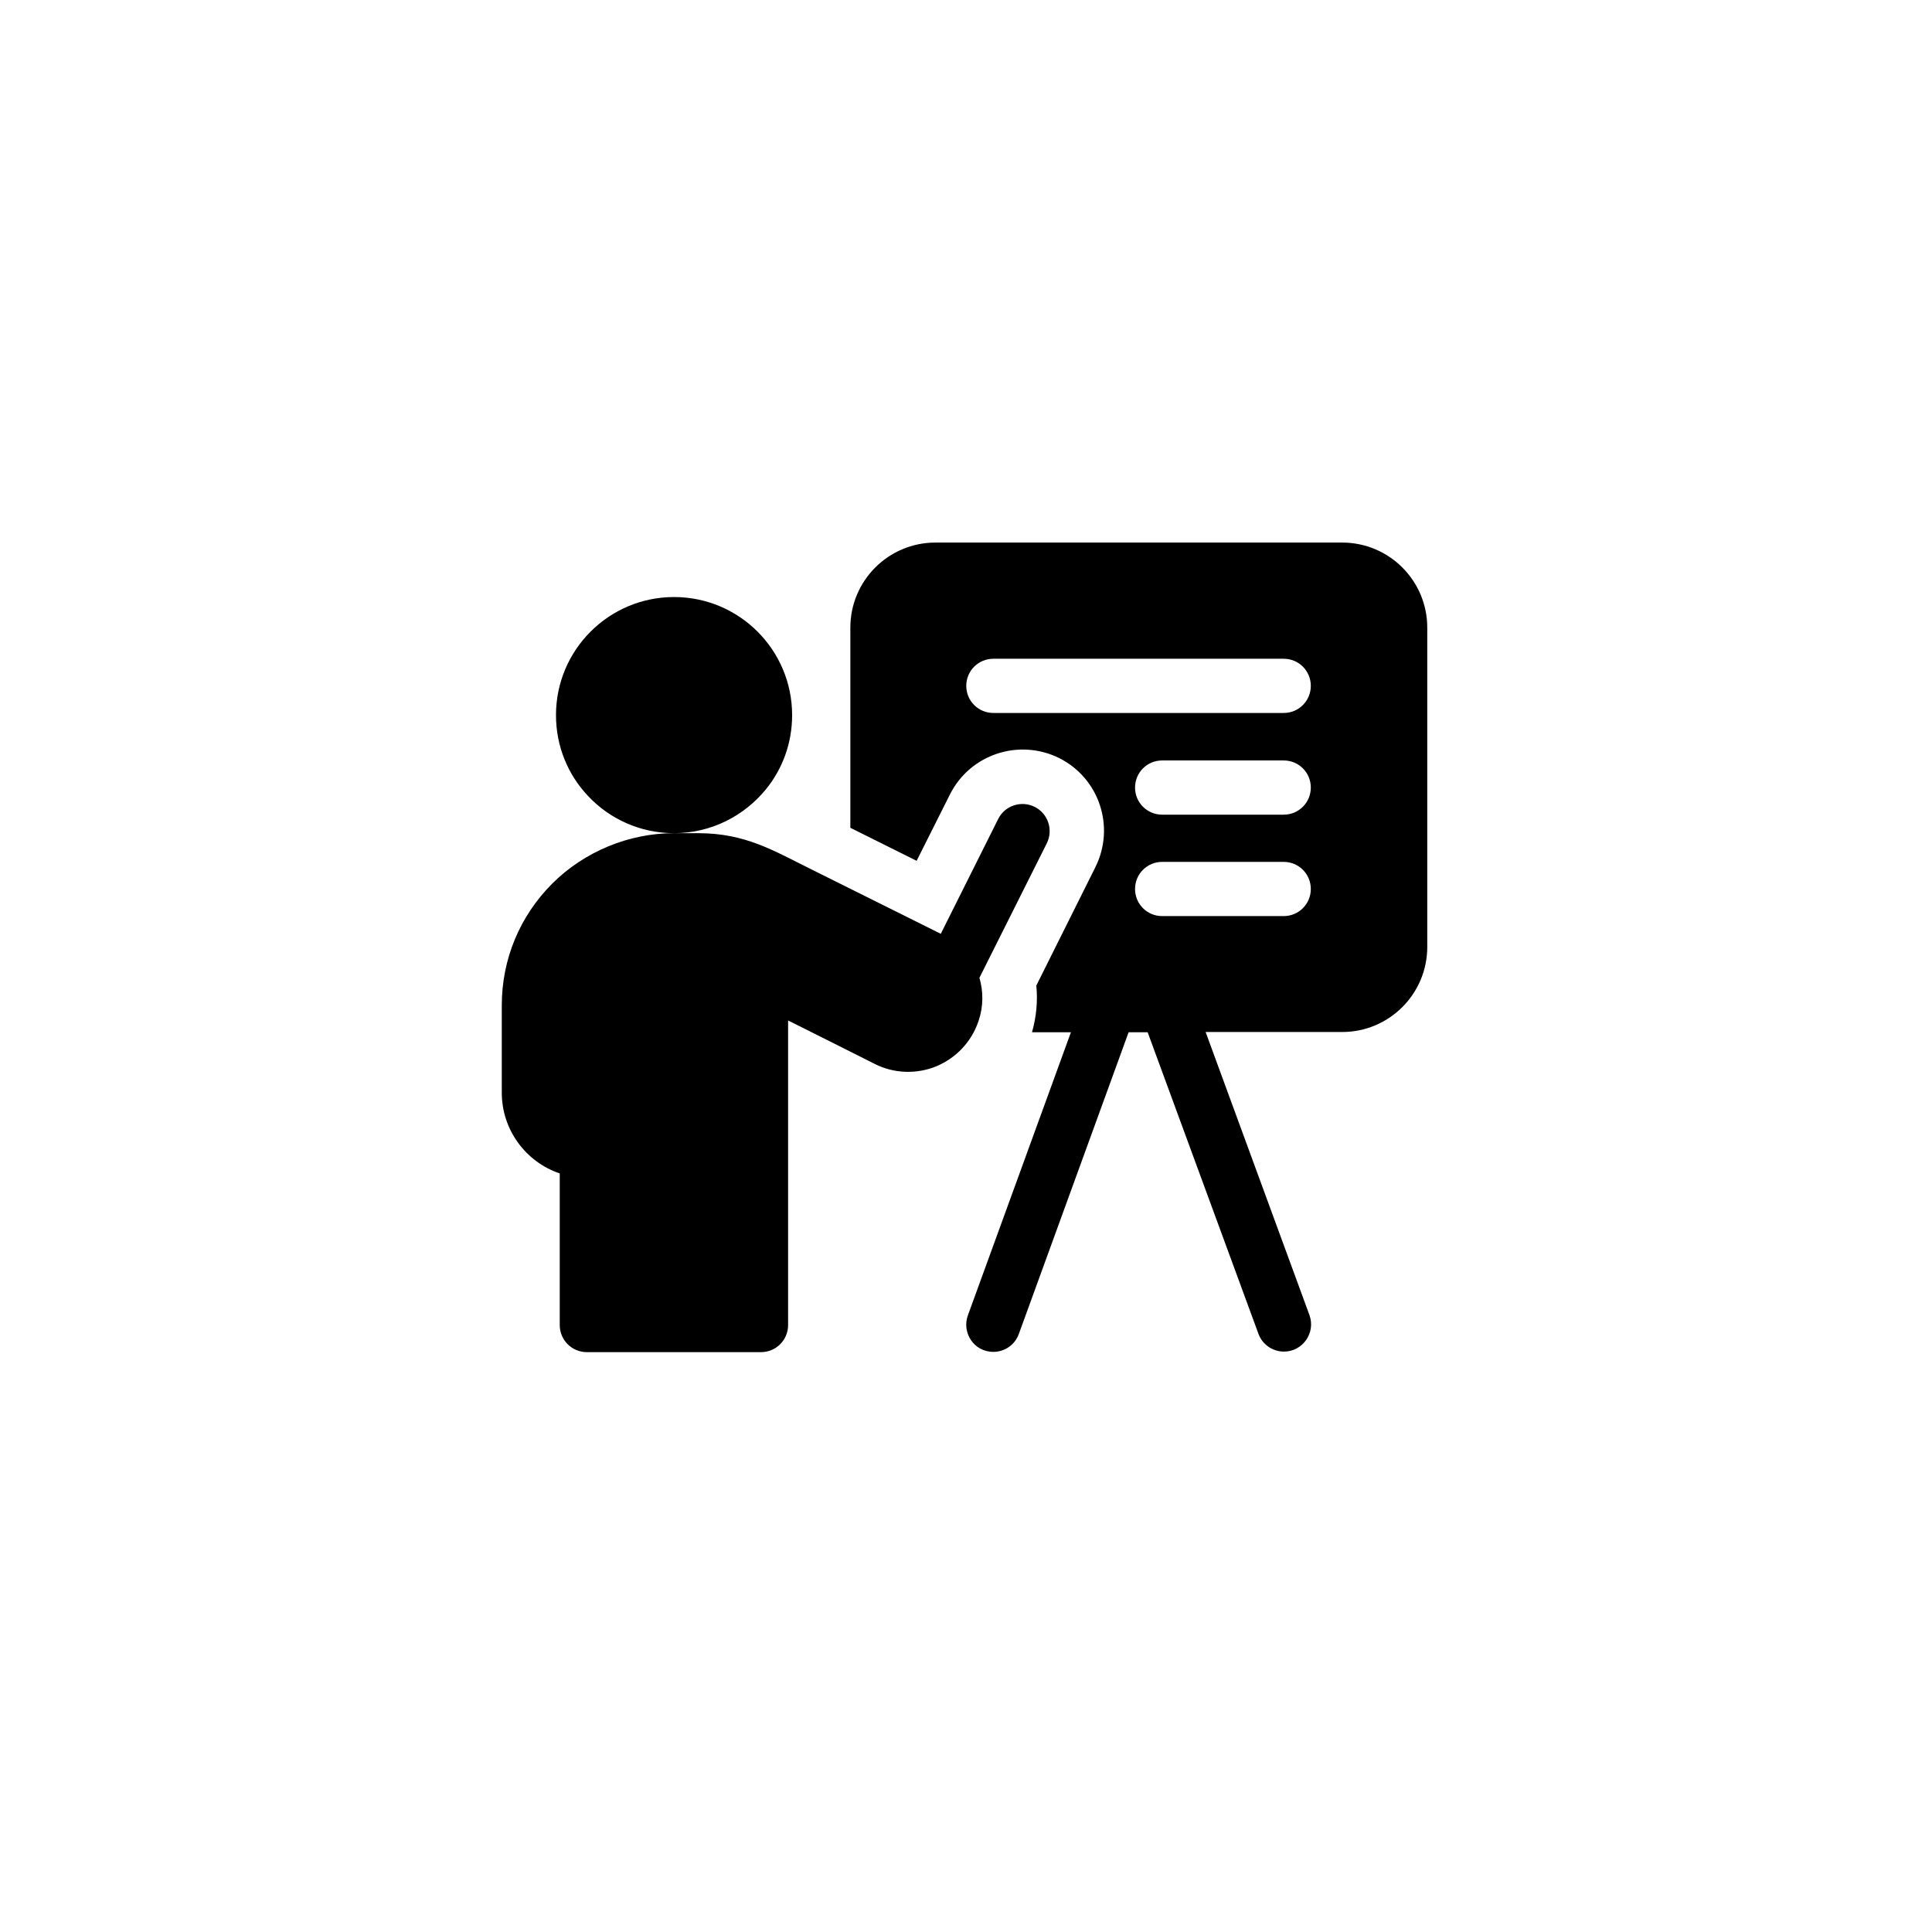
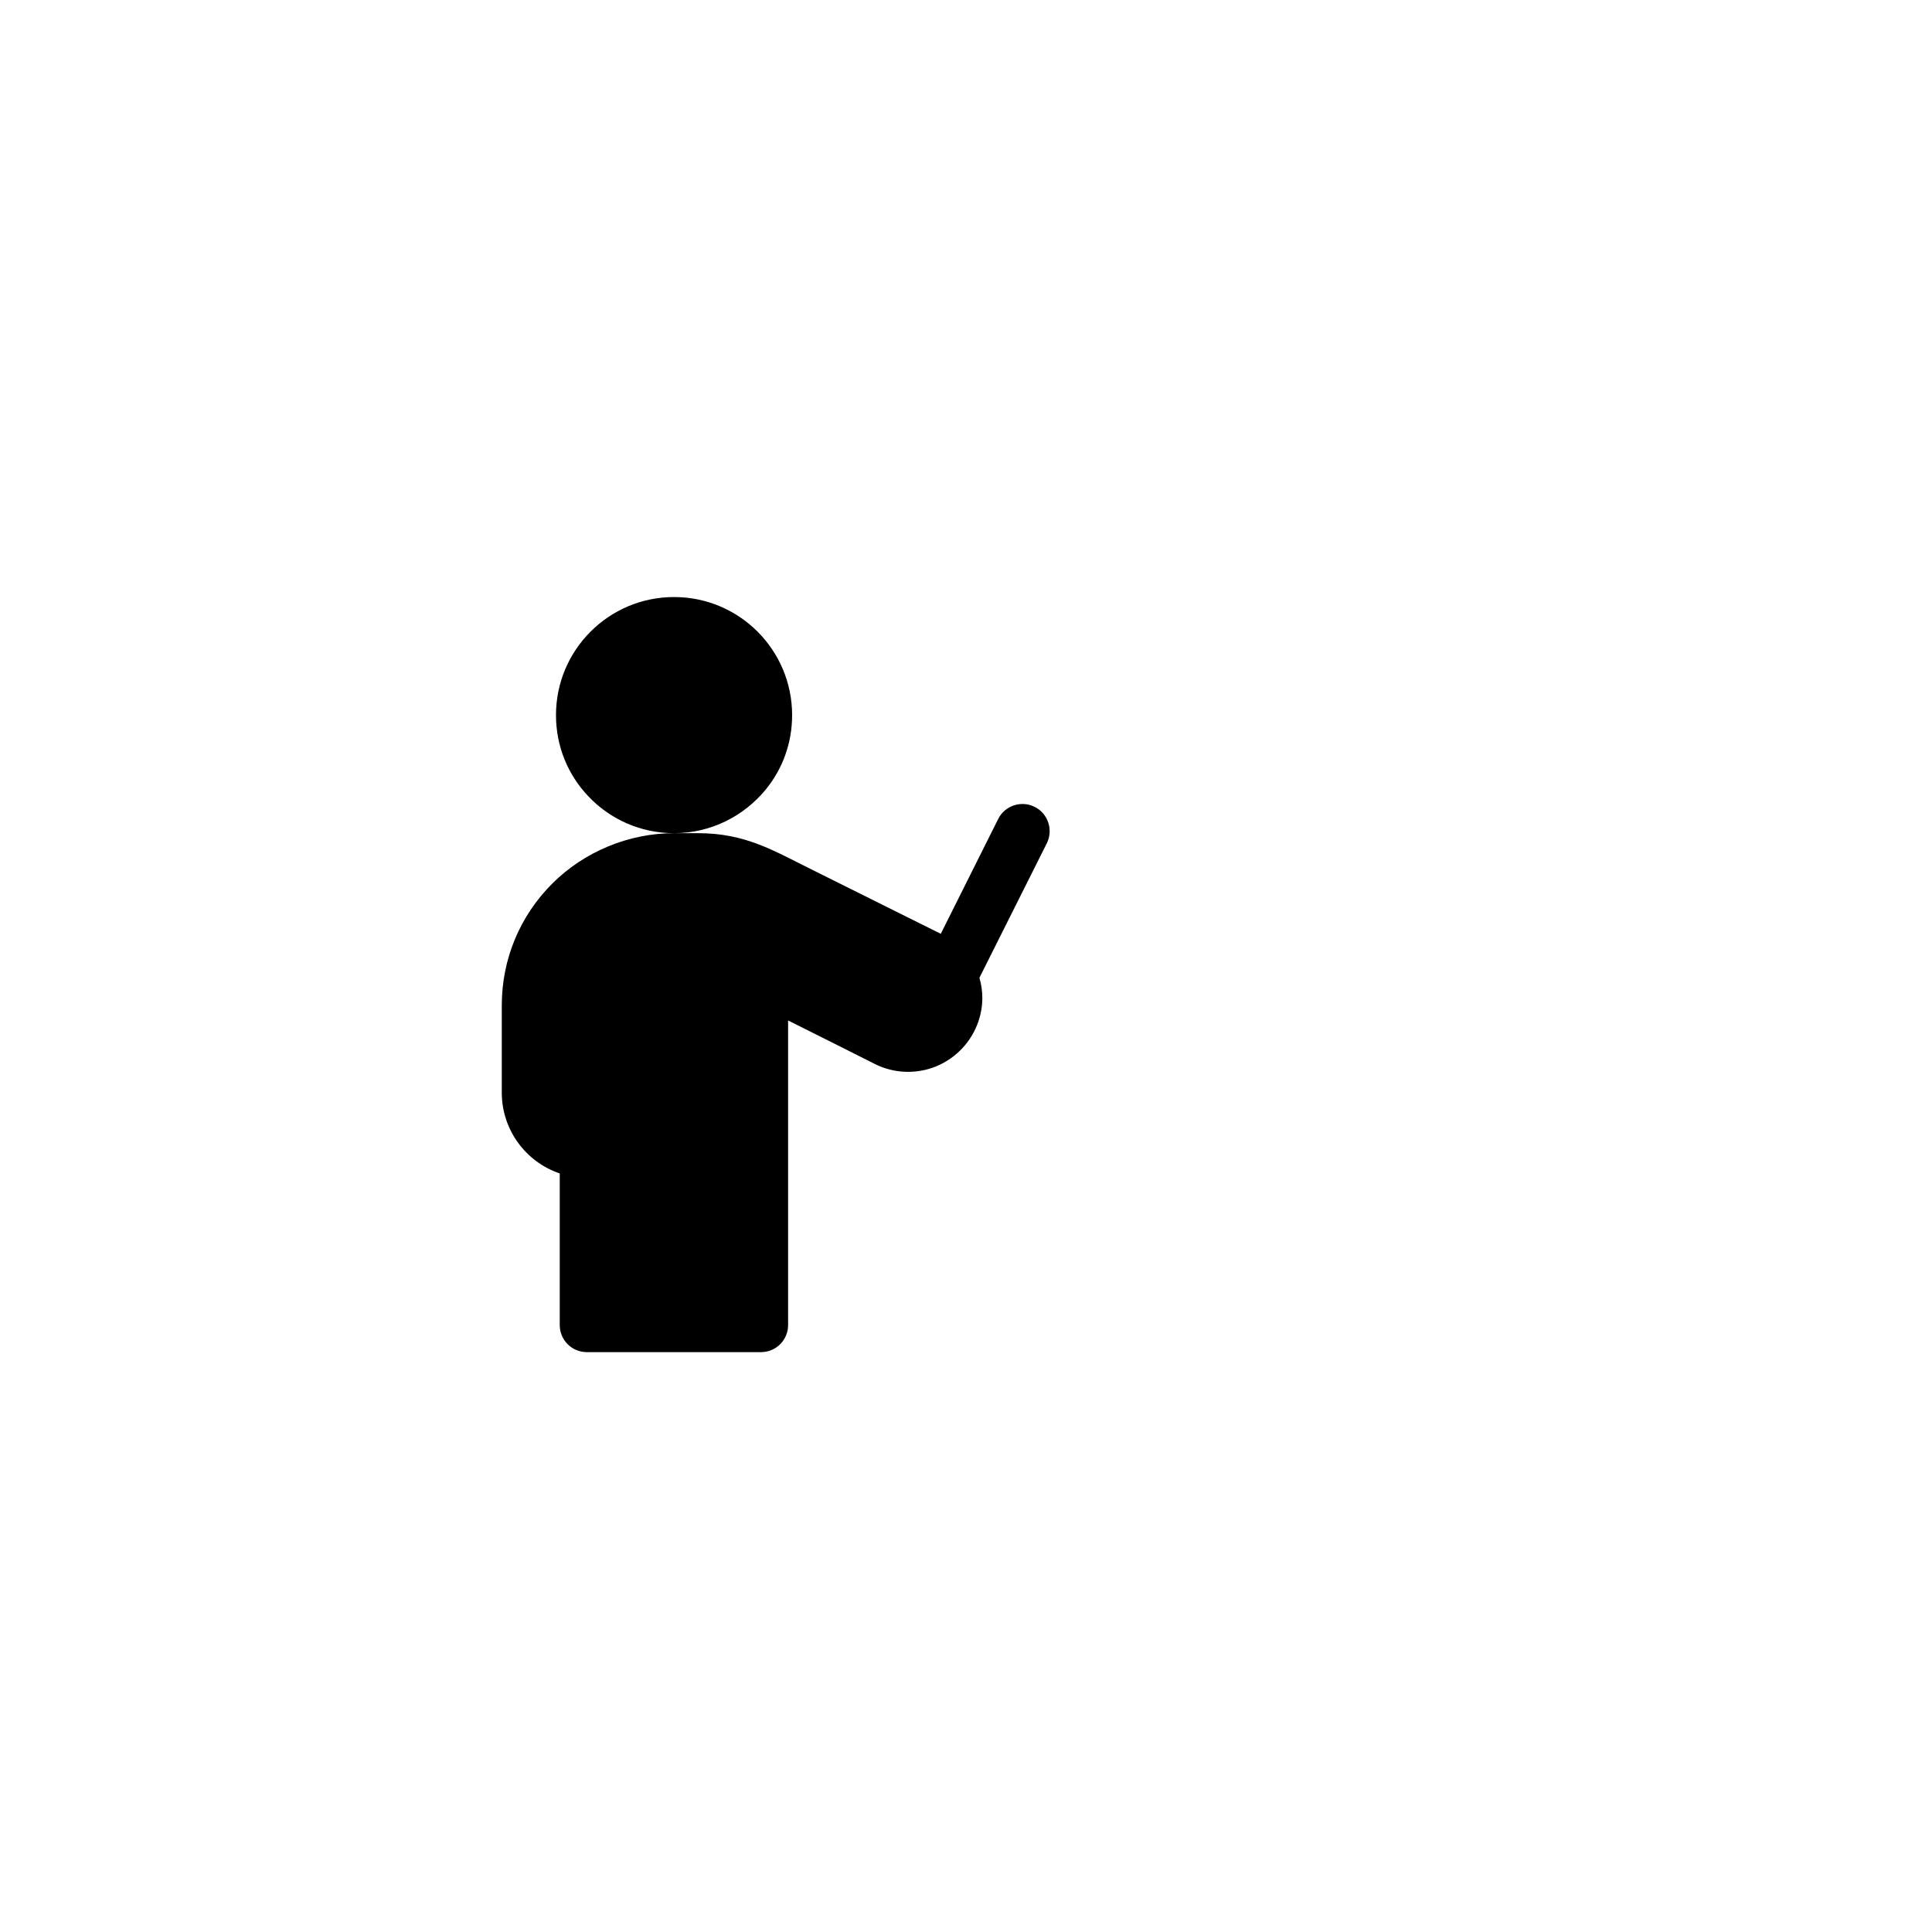
<svg xmlns="http://www.w3.org/2000/svg" id="_图层_2" data-name="图层 2" viewBox="0 0 72 72">
  <defs>
    <style>
      .cls-1 {
        fill: #fff;
        opacity: 0;
      }
    </style>
  </defs>
  <g id="Layer_1" data-name="Layer 1">
    <rect class="cls-1" width="72" height="72" rx="13" ry="13" />
    <g>
-       <path d="M50.01,20.22h-15.15c-1.75,0-3.17,1.42-3.17,3.17v7.46c.8.4,1.67.83,2.47,1.23l1.24-2.47c.75-1.5,2.57-2.1,4.07-1.36,1.5.75,2.1,2.57,1.35,4.07l-2.2,4.41c.06.58,0,1.17-.16,1.74h1.45l-3.84,10.55c-.23.63.21,1.36.95,1.36.41,0,.8-.25.95-.67l4.09-11.24h.71l4.13,11.24c.15.41.54.66.95.66.69,0,1.19-.69.95-1.36l-3.87-10.55h5.09c1.75,0,3.17-1.42,3.17-3.17v-11.9c0-1.75-1.42-3.17-3.17-3.17ZM47.84,34.14h-4.53c-.56,0-1.01-.45-1.01-1.01s.45-1.01,1.01-1.01h4.53c.56,0,1.01.45,1.01,1.01s-.45,1.01-1.01,1.01ZM47.84,30.36h-4.53c-.56,0-1.01-.45-1.01-1.01s.45-1.01,1.01-1.01h4.53c.56,0,1.01.45,1.01,1.01s-.45,1.01-1.01,1.01ZM47.84,26.57h-10.82c-.56,0-1.01-.45-1.01-1.01s.45-1.01,1.01-1.01h10.82c.56,0,1.01.45,1.01,1.01s-.45,1.01-1.01,1.01Z" />
      <path d="M36.47,38.04c.18-.53.18-1.09.03-1.6l2.51-5.01c.25-.5.05-1.11-.45-1.36-.5-.25-1.11-.05-1.36.45l-2.14,4.28c-1.28-.64-3.22-1.6-4.78-2.38-1.46-.72-2.49-1.37-4.27-1.37h-.89c1.38,0,2.61-.64,3.42-1.63.62-.76.98-1.72.98-2.77,0-2.43-1.97-4.4-4.4-4.4s-4.4,1.97-4.4,4.4c0,1.17.45,2.23,1.2,3.02.8.85,1.94,1.38,3.2,1.38-1.69,0-3.35.69-4.54,1.88-1.21,1.21-1.88,2.82-1.88,4.54v3.25c0,1.4.91,2.59,2.16,3.01v5.65c0,.56.45,1.01,1.01,1.01h6.49c.56,0,1.01-.45,1.01-1.01v-11.35c.96.48,2.22,1.11,3.23,1.62.71.36,1.55.39,2.29.09.74-.31,1.31-.91,1.57-1.67h0Z" />
    </g>
  </g>
</svg>